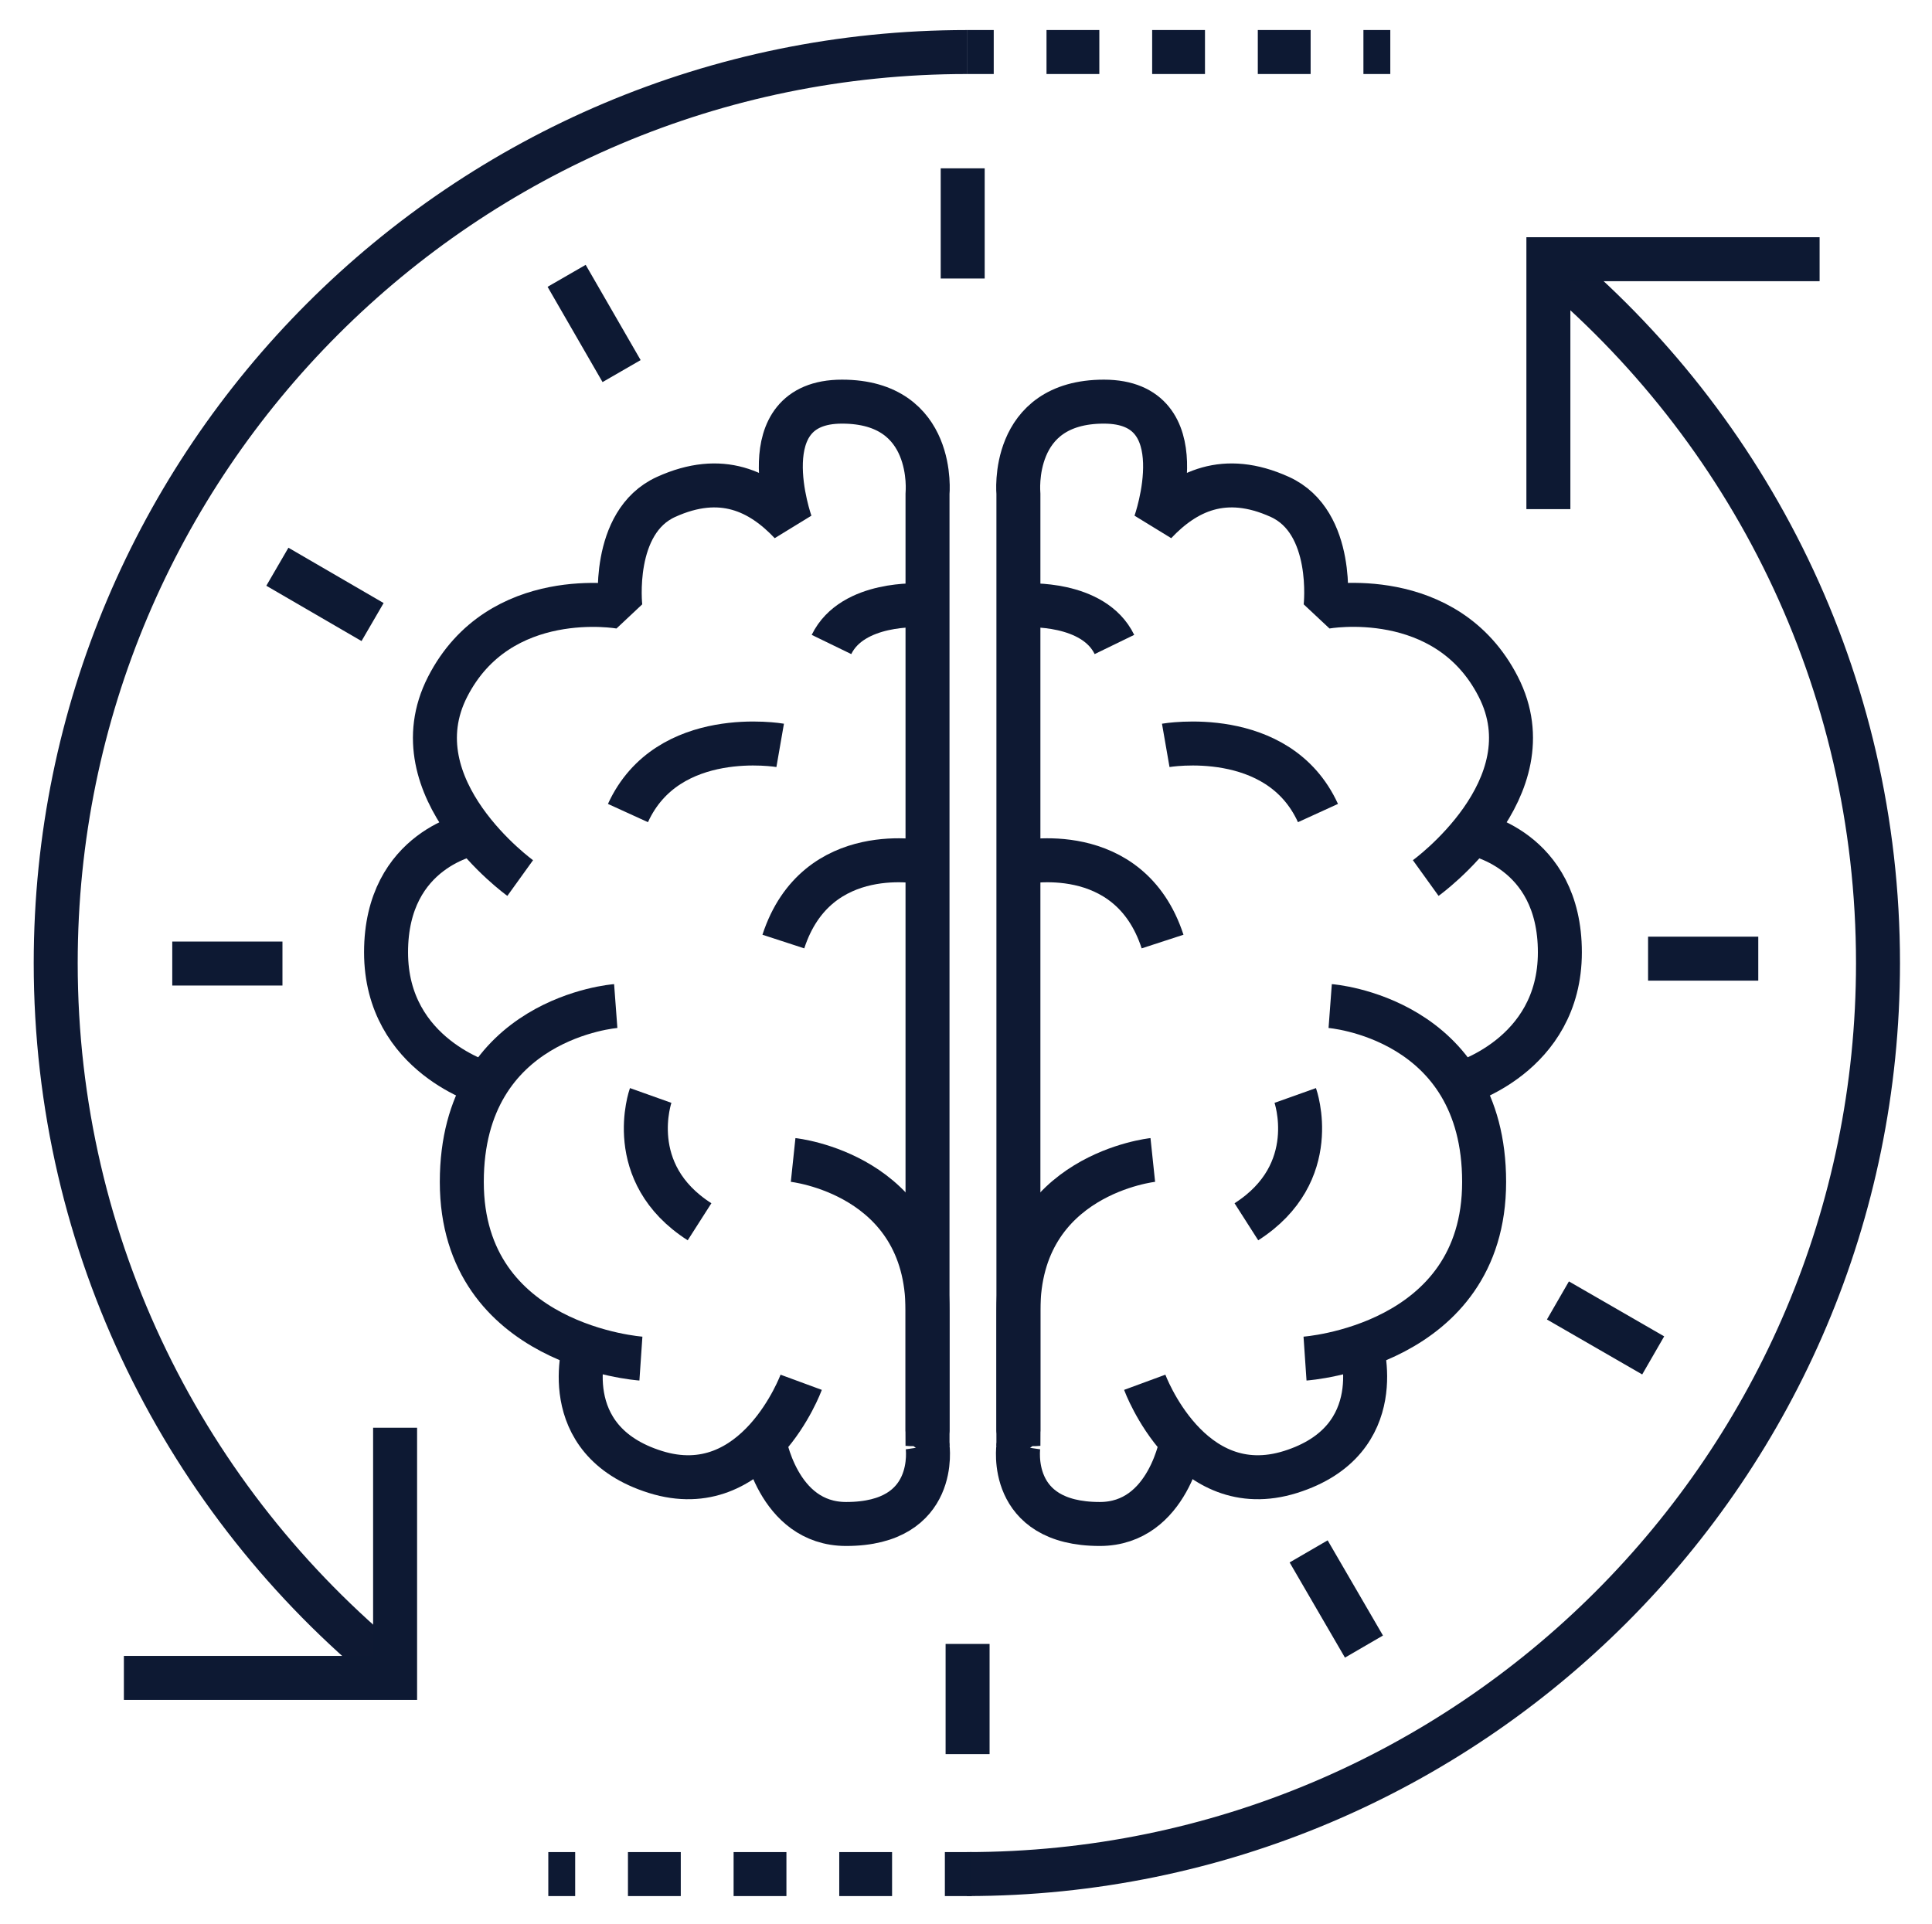
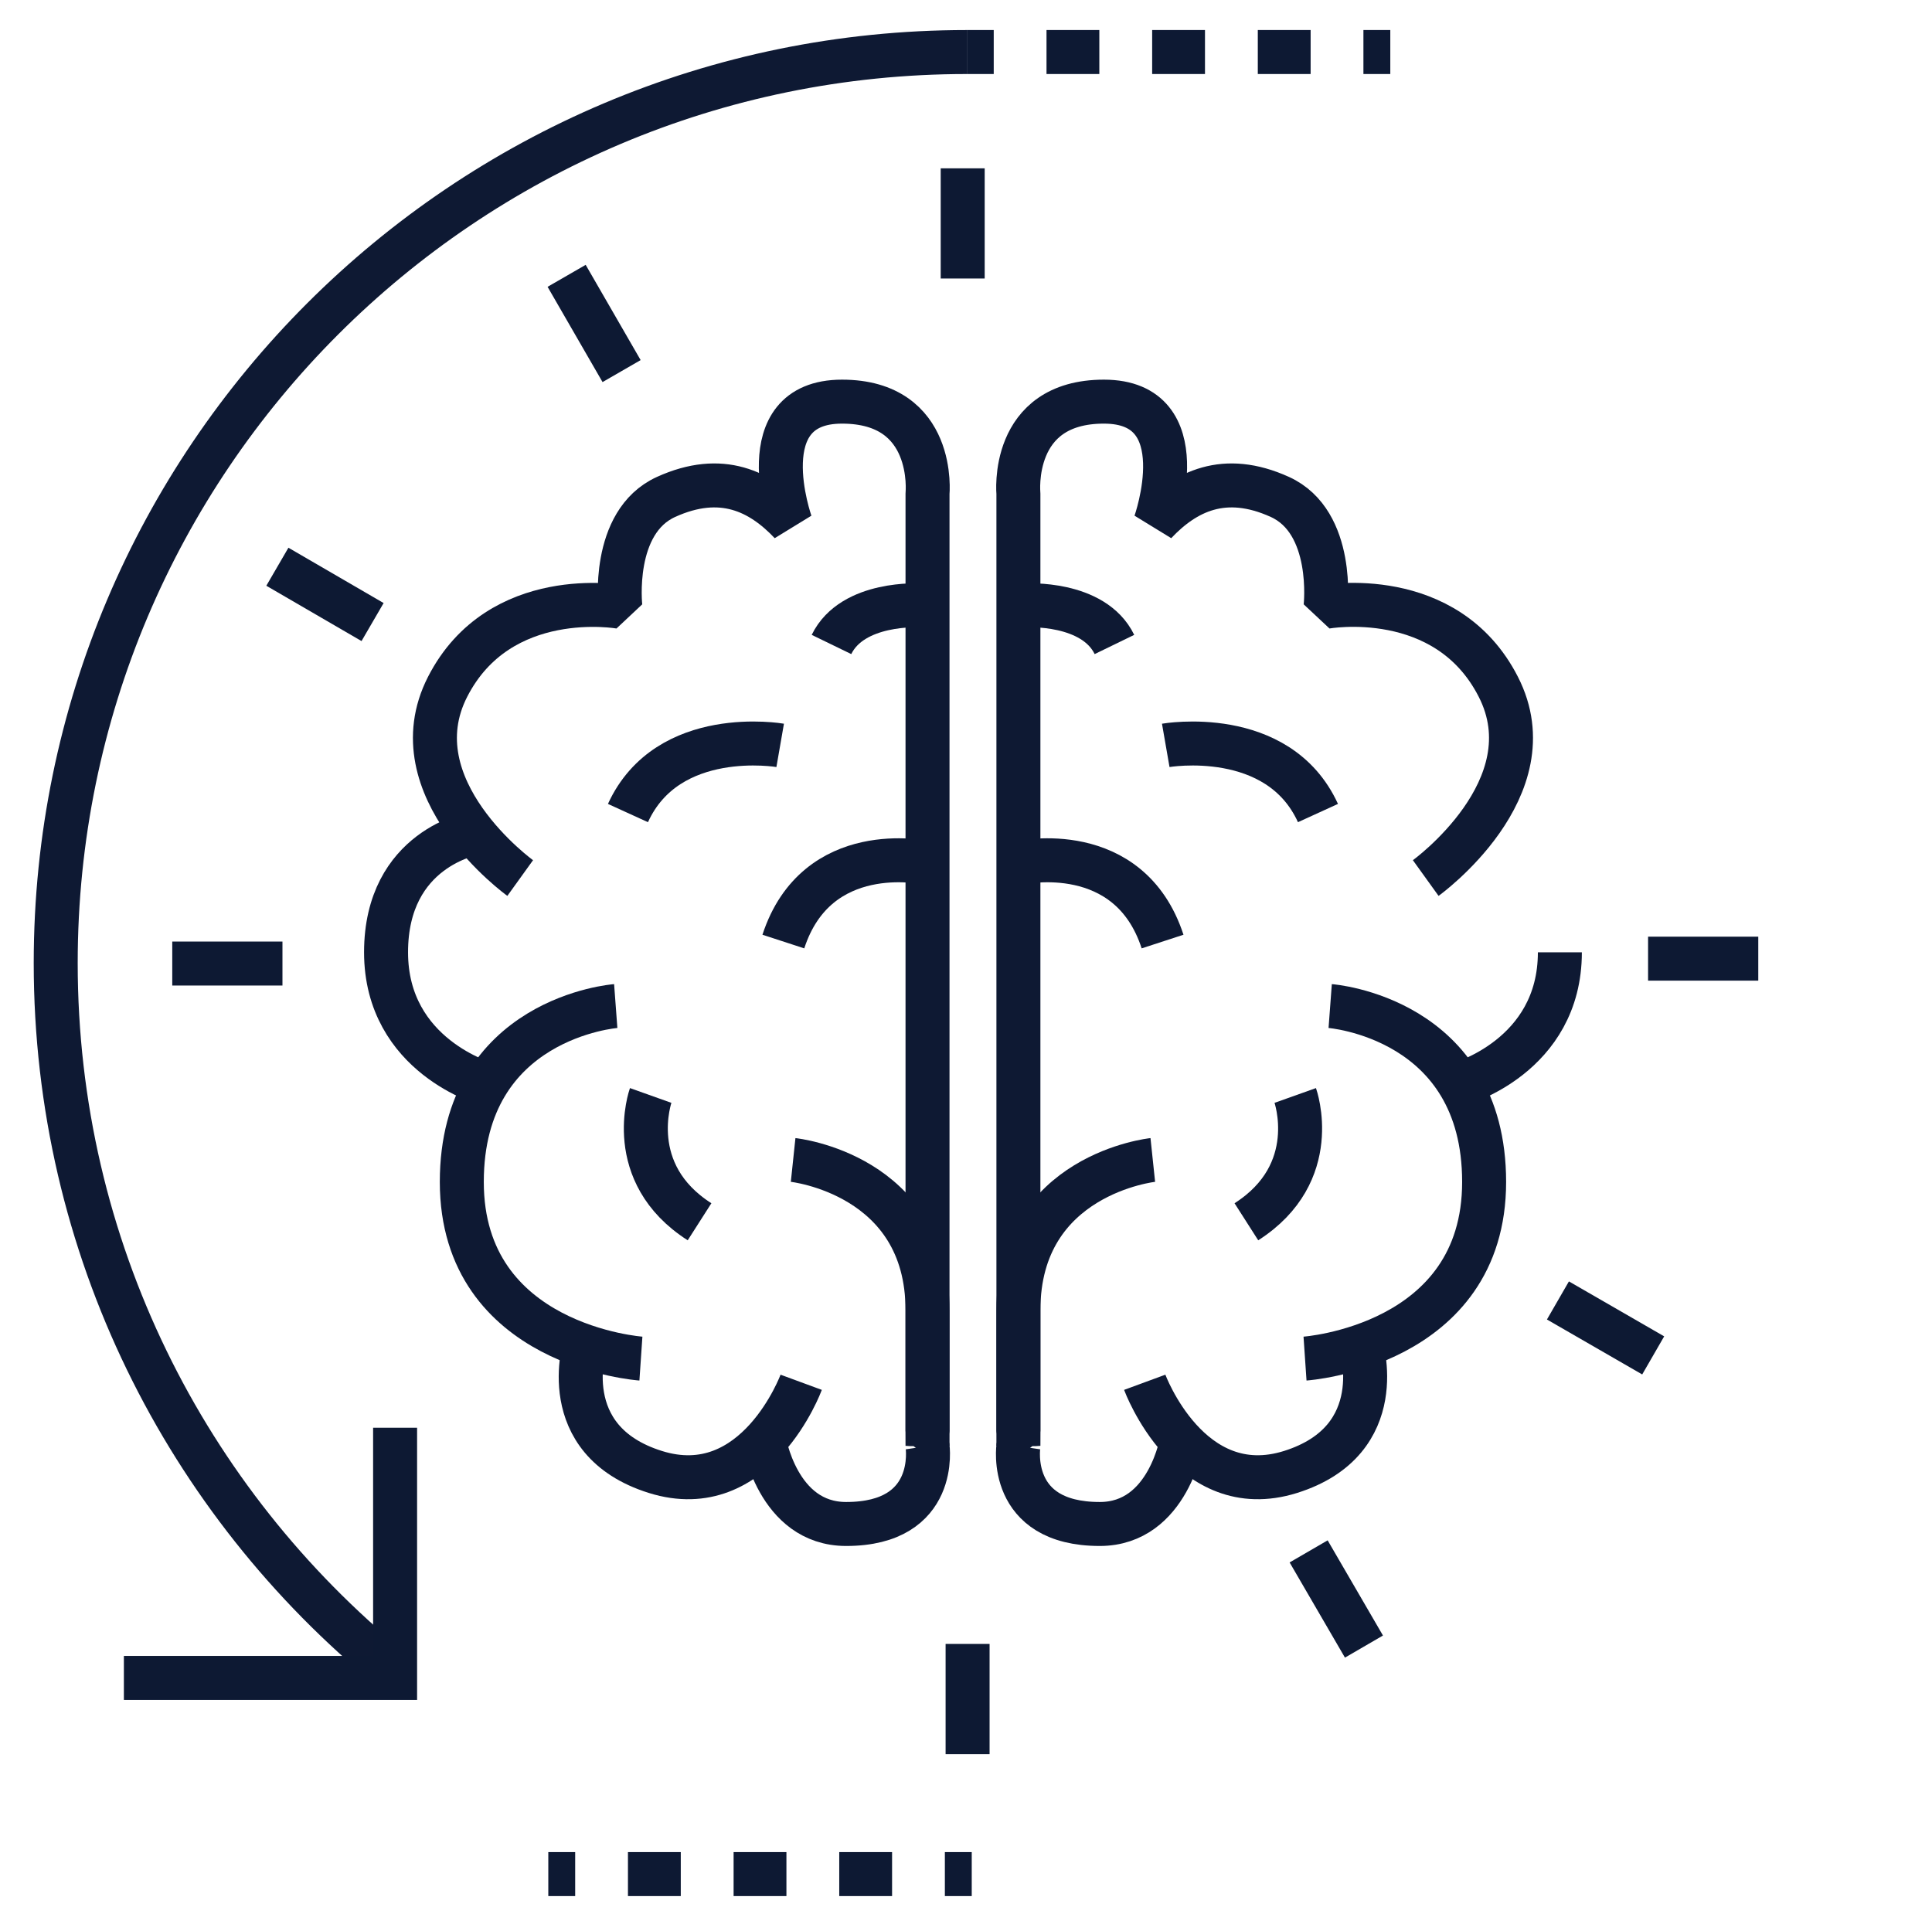
<svg xmlns="http://www.w3.org/2000/svg" version="1.1" id="Layer_1" x="0px" y="0px" width="790.7px" height="787.5px" viewBox="0 0 790.7 787.5" style="enable-background:new 0 0 790.7 787.5;" xml:space="preserve">
  <style type="text/css">
	.st0{fill:none;stroke:#0E1933;stroke-width:18;stroke-linejoin:bevel;stroke-miterlimit:10;}
	.st1{fill:none;stroke:#0D1933;stroke-width:18;stroke-linecap:square;stroke-miterlimit:10;}
	.st2{fill:none;stroke:#0D1933;stroke-width:18;stroke-linejoin:bevel;}
	.st3{fill:none;stroke:#0D1933;stroke-width:18;stroke-linejoin:bevel;stroke-dasharray:21.619,21.619;}
</style>
  <path class="st0" d="M160,683.1C76.3,614.7,22.8,510.7,22.8,394.2c0-205.9,167-372.9,372.9-372.9" />
-   <path class="st0" d="M632.9,106.5c82.9,68.4,135.7,171.9,135.7,287.7c0,205.9-167,372.9-372.9,372.9" />
-   <polyline class="st1" points="633.7,199.4 633.7,106.1 735.7,106.1 " />
  <polyline class="st1" points="161.7,593.4 161.7,686.8 59.7,686.8 " />
  <g>
    <path class="st0" d="M324.6,474.8c0,0,55,5.8,55,61.5c0,55.7,0,55.6,0,55.6s4.8,31.9-33.3,31.9c-28.3,0-33.7-34.7-33.7-34.7" />
    <path class="st0" d="M327.9,565.8c0,0-18.3,49.7-59.7,36.7s-28.7-52.3-28.7-52.3" />
    <path class="st0" d="M262.3,556.1c0,0-73.3-5-73.3-72.3s63-72,63-72" />
    <path class="st0" d="M199.3,443.8c0,0-41.3-11.3-41.3-54s36-48.7,36-48.7" />
    <path class="st0" d="M212.9,359.4c0,0-51-36.7-29.7-78.3s70.7-32.7,70.7-32.7s-4-34.7,18.7-45c22.7-10.3,38.7-2.3,51,10.7   c0,0-17.7-49.7,21-49.7s35,37.7,35,37.7v389.7" />
    <path class="st0" d="M376.6,247.8c0,0-27.7-1.7-36.3,16" />
    <path class="st0" d="M319.3,305.1c0,0-46-8-62.3,27.7" />
    <path class="st0" d="M378.6,353.1c0,0-44.3-9.7-58,32.3" />
    <path class="st0" d="M266.3,448.4c0,0-11.3,31.7,20,51.7" />
  </g>
  <g>
    <path class="st0" d="M471.8,474.8c0,0-55,5.8-55,61.5c0,55.7,0,55.6,0,55.6s-4.8,31.9,33.3,31.9c28.3,0,33.7-34.7,33.7-34.7" />
    <path class="st0" d="M468.5,565.8c0,0,18.3,49.7,59.7,36.7c41.3-13,28.7-52.3,28.7-52.3" />
    <path class="st0" d="M534.1,556.1c0,0,73.3-5,73.3-72.3s-63-72-63-72" />
-     <path class="st0" d="M597.1,443.8c0,0,41.3-11.3,41.3-54s-36-48.7-36-48.7" />
+     <path class="st0" d="M597.1,443.8c0,0,41.3-11.3,41.3-54" />
    <path class="st0" d="M583.5,359.4c0,0,51-36.7,29.7-78.3c-21.3-41.7-70.7-32.7-70.7-32.7s4-34.7-18.7-45   c-22.7-10.3-38.7-2.3-51,10.7c0,0,17.7-49.7-21-49.7s-35,37.7-35,37.7v389.7" />
    <path class="st0" d="M419.8,247.8c0,0,27.7-1.7,36.3,16" />
    <path class="st0" d="M477.1,305.1c0,0,46-8,62.3,27.7" />
    <path class="st0" d="M417.8,353.1c0,0,44.3-9.7,58,32.3" />
    <path class="st0" d="M530.1,448.4c0,0,11.3,31.7-20,51.7" />
  </g>
  <g>
    <g>
      <line class="st2" x1="395.7" y1="21.3" x2="406.7" y2="21.3" />
      <line class="st3" x1="428.3" y1="21.3" x2="547.2" y2="21.3" />
      <line class="st2" x1="558" y1="21.3" x2="569" y2="21.3" />
    </g>
  </g>
  <g>
    <g>
      <line class="st2" x1="224.4" y1="767.1" x2="235.4" y2="767.1" />
      <line class="st3" x1="257" y1="767.1" x2="375.9" y2="767.1" />
      <line class="st2" x1="386.7" y1="767.1" x2="397.7" y2="767.1" />
    </g>
  </g>
  <line class="st1" x1="396" y1="681.9" x2="396" y2="709" />
  <line class="st1" x1="106.6" y1="394.4" x2="79.5" y2="394.4" />
  <line class="st1" x1="144.7" y1="250.1" x2="121.3" y2="236.5" />
  <line class="st1" x1="249.9" y1="144.1" x2="236.4" y2="120.7" />
  <line class="st1" x1="394" y1="105" x2="394" y2="77.9" />
  <line class="st1" x1="683.5" y1="392.4" x2="710.6" y2="392.4" />
  <line class="st1" x1="645.4" y1="536.8" x2="668.8" y2="550.3" />
  <line class="st1" x1="540.1" y1="642.8" x2="553.7" y2="666.2" />
</svg>